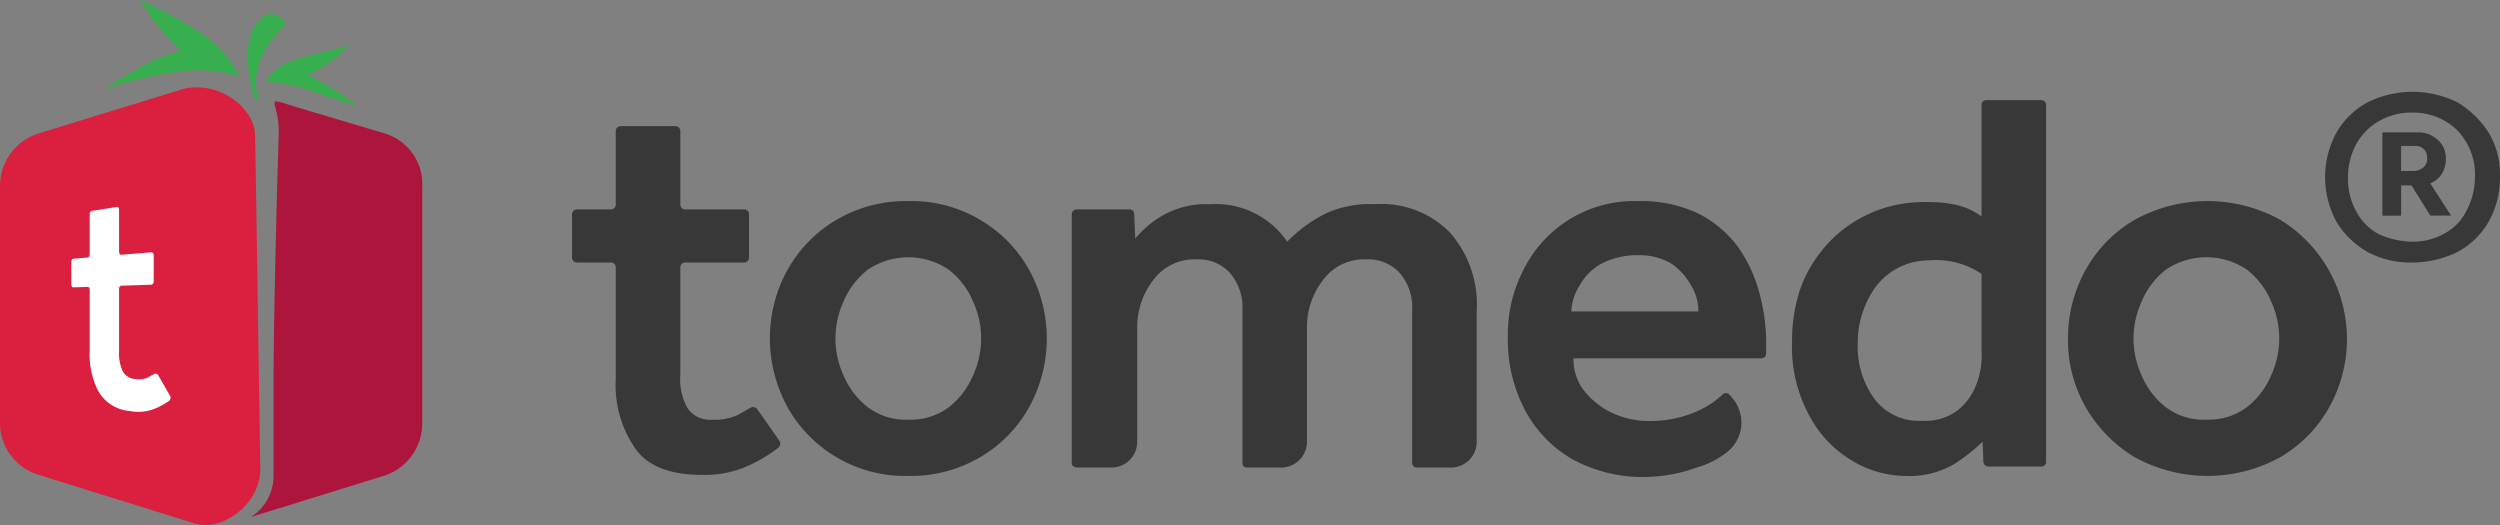
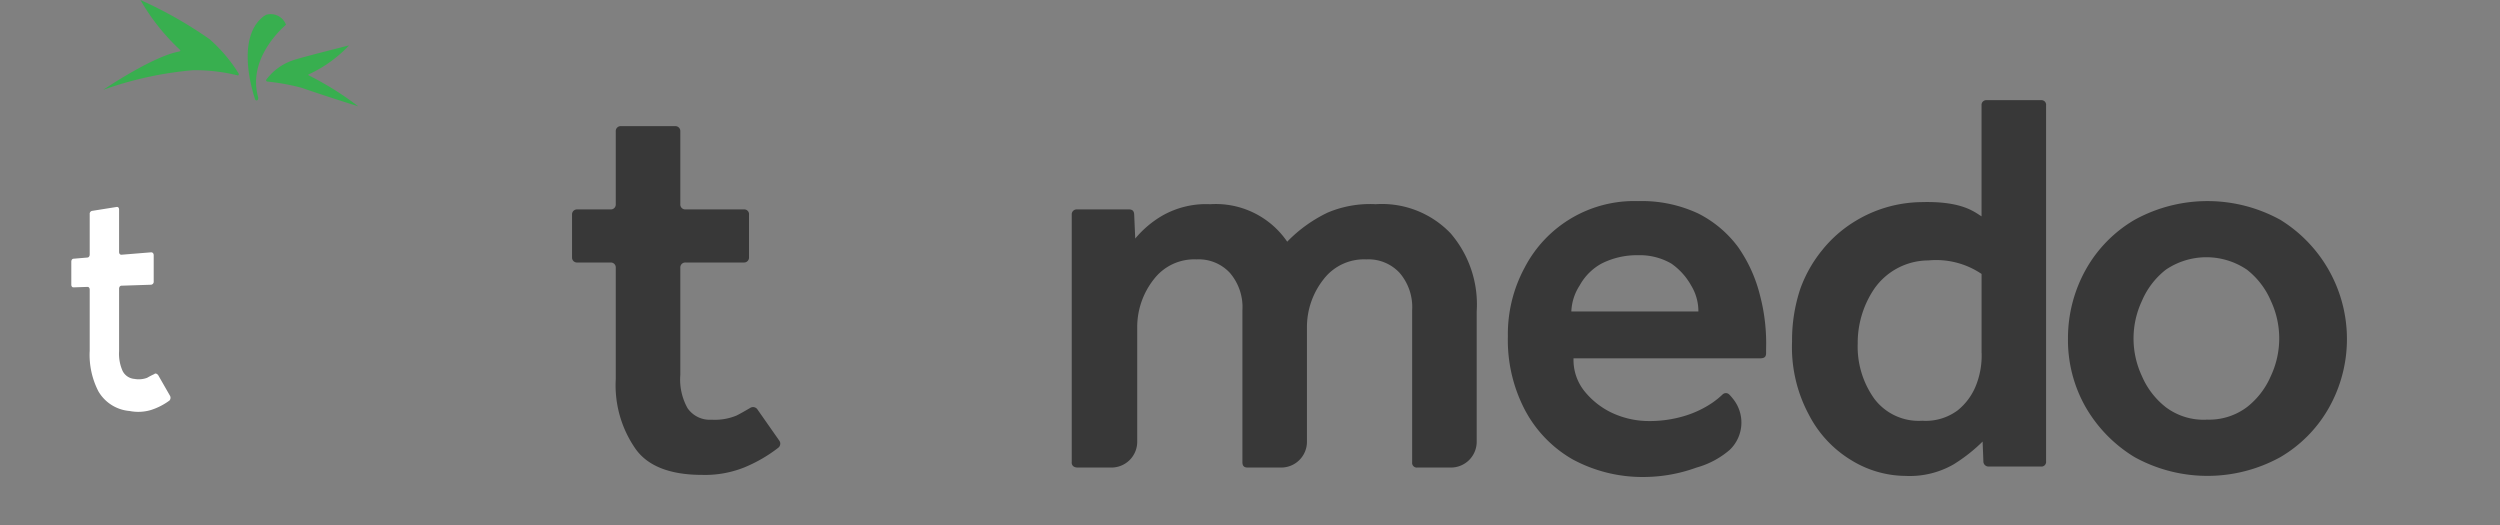
<svg xmlns="http://www.w3.org/2000/svg" id="tomedo_Logo" width="209.515" height="44" viewBox="0 0 209.515 44">
  <rect x="0" y="0" width="209.515" height="44" fill="#808080" stroke="none" />
  <path id="Pfad_1" data-name="Pfad 1" d="M351.048,97.8V88.464a.412.412,0,0,0-.436-.436H347.82a.412.412,0,0,1-.436-.436V84.015a.412.412,0,0,1,.436-.436h2.792a.412.412,0,0,0,.436-.436V77.035a.412.412,0,0,1,.436-.436h4.537a.412.412,0,0,1,.436.436v6.107a.412.412,0,0,0,.436.436h4.886a.4.4,0,0,1,.436.436v3.577a.412.412,0,0,1-.436.436h-4.886a.416.416,0,0,0-.436.436V97.45a4.914,4.914,0,0,0,.611,2.792,2.259,2.259,0,0,0,2.007.96,4.768,4.768,0,0,0,2.094-.349c.349-.175.69-.376,1.135-.632a.441.441,0,0,1,.61.109l1.832,2.617a.433.433,0,0,1-.087.611,12.206,12.206,0,0,1-2.879,1.658,8.887,8.887,0,0,1-3.49.611c-2.617,0-4.537-.7-5.584-2.181a9.3,9.3,0,0,1-1.658-5.845" transform="translate(-299.443 -66.028)" fill="#383838" />
-   <path id="Pfad_2" data-name="Pfad 2" d="M467.5,133.631a11.783,11.783,0,0,1,1.483-5.758,11.108,11.108,0,0,1,4.1-4.188,11.472,11.472,0,0,1,6.02-1.57,11.256,11.256,0,0,1,6.02,1.57,11.108,11.108,0,0,1,4.1,4.188,11.919,11.919,0,0,1,0,11.516,11.108,11.108,0,0,1-4.1,4.188,11.471,11.471,0,0,1-6.02,1.57,11.256,11.256,0,0,1-6.02-1.57,11.108,11.108,0,0,1-4.1-4.188,12.035,12.035,0,0,1-1.483-5.758m11.6,6.8a5.28,5.28,0,0,0,3.4-1.047,6.594,6.594,0,0,0,2.007-2.617,7.415,7.415,0,0,0,0-6.281,6.594,6.594,0,0,0-2.007-2.617,6.052,6.052,0,0,0-6.8,0,6.594,6.594,0,0,0-2.007,2.617,7.415,7.415,0,0,0,0,6.281,6.594,6.594,0,0,0,2.007,2.617,5.28,5.28,0,0,0,3.4,1.047" transform="translate(-402.979 -105.262)" fill="#383838" />
  <path id="Pfad_3" data-name="Pfad 3" d="M650.824,145.648V124.884a.412.412,0,0,1,.436-.436h4.362c.29,0,.426.139.436.436l.087,2.007a8.532,8.532,0,0,1,2.268-1.919,7.409,7.409,0,0,1,4.013-.96,7.25,7.25,0,0,1,6.456,3.141,11.832,11.832,0,0,1,3.4-2.443,9.146,9.146,0,0,1,4.013-.7,7.966,7.966,0,0,1,6.281,2.443A9.133,9.133,0,0,1,684.762,133V143.9a2.16,2.16,0,0,1-2.181,2.181h-2.792a.391.391,0,0,1-.436-.436V132.911a4.406,4.406,0,0,0-1.047-3.141,3.56,3.56,0,0,0-2.792-1.134,4.269,4.269,0,0,0-3.577,1.658,6.466,6.466,0,0,0-1.4,4.1V143.9a2.16,2.16,0,0,1-2.181,2.181h-2.792c-.355,0-.43-.2-.436-.436V132.911a4.406,4.406,0,0,0-1.047-3.141,3.559,3.559,0,0,0-2.792-1.134,4.269,4.269,0,0,0-3.577,1.658,6.466,6.466,0,0,0-1.4,4.1V143.9a2.16,2.16,0,0,1-2.181,2.181h-2.792c-.379,0-.516-.189-.523-.436" transform="translate(-561.006 -106.898)" fill="#383838" />
  <path id="Pfad_4" data-name="Pfad 4" d="M934.551,138.668a3.163,3.163,0,0,1-.266,4.3,7.217,7.217,0,0,1-2.792,1.483,12.975,12.975,0,0,1-4.362.785,12.306,12.306,0,0,1-6.02-1.483,10.33,10.33,0,0,1-4.013-4.188,12.617,12.617,0,0,1-1.4-6.107,11.719,11.719,0,0,1,1.4-5.758,10.339,10.339,0,0,1,9.51-5.584,11.13,11.13,0,0,1,5.06,1.047,9.457,9.457,0,0,1,3.315,2.792,12.073,12.073,0,0,1,1.832,4.013,15.763,15.763,0,0,1,.523,4.537v.349c0,.29-.122.422-.436.436H921.2a4.192,4.192,0,0,0,.872,2.7,6.585,6.585,0,0,0,2.268,1.832,7.351,7.351,0,0,0,2.9.721,10.11,10.11,0,0,0,3.381-.459,8.484,8.484,0,0,0,2.181-1.047,7.011,7.011,0,0,0,.872-.7.4.4,0,0,1,.6.011,4.011,4.011,0,0,1,.273.315m-13.527-7.3h10.644a4.144,4.144,0,0,0-.611-2.181,5.479,5.479,0,0,0-1.658-1.832,5.284,5.284,0,0,0-2.792-.7,6.576,6.576,0,0,0-3.054.7,4.627,4.627,0,0,0-1.832,1.832,4.279,4.279,0,0,0-.7,2.181" transform="translate(-789.329 -105.262)" fill="#383838" />
  <path id="Pfad_5" data-name="Pfad 5" d="M1104.249,89.409a13.7,13.7,0,0,1-2.443,1.919,7.382,7.382,0,0,1-4.013.96,8.773,8.773,0,0,1-4.537-1.309,9.555,9.555,0,0,1-3.577-3.839,11.938,11.938,0,0,1-1.4-6.107,13.605,13.605,0,0,1,.7-4.449,11.069,11.069,0,0,1,1.832-3.228,10.6,10.6,0,0,1,2.766-2.421,10.879,10.879,0,0,1,5.522-1.592c3.411-.1,4.441.815,5.06,1.191v-9.3a.4.4,0,0,1,.436-.436h4.537a.392.392,0,0,1,.436.436V91.067a.393.393,0,0,1-.436.436h-4.362a.43.43,0,0,1-.457-.454Zm-.087-7.416v-6.63a6.785,6.785,0,0,0-4.449-1.134,5.551,5.551,0,0,0-4.541,2.372,8.083,8.083,0,0,0-1.391,4.608,7.494,7.494,0,0,0,1.4,4.624,4.657,4.657,0,0,0,4.013,1.832,4.491,4.491,0,0,0,2.966-.872,5.089,5.089,0,0,0,1.57-2.181,6.743,6.743,0,0,0,.436-2.617" transform="translate(-938.094 -52.404)" fill="#383838" />
  <path id="Pfad_6" data-name="Pfad 6" d="M1255.808,133.631a11.783,11.783,0,0,1,1.483-5.758,11.108,11.108,0,0,1,4.1-4.188,12.66,12.66,0,0,1,12.214,0,11.734,11.734,0,0,1,4.1,15.7,11.11,11.11,0,0,1-4.1,4.188,12.66,12.66,0,0,1-12.214,0,11.785,11.785,0,0,1-4.1-4.188,11.343,11.343,0,0,1-1.483-5.758m11.6,6.8a5.281,5.281,0,0,0,3.4-1.047,6.6,6.6,0,0,0,2.006-2.617,7.415,7.415,0,0,0,0-6.281,6.6,6.6,0,0,0-2.006-2.617,6.052,6.052,0,0,0-6.8,0A6.6,6.6,0,0,0,1262,130.49a7.415,7.415,0,0,0,0,6.281,6.6,6.6,0,0,0,2.007,2.617,5.28,5.28,0,0,0,3.4,1.047" transform="translate(-1082.499 -105.262)" fill="#383838" />
-   <path id="Pfad_7" data-name="Pfad 7" d="M1419.281,70.045a7.679,7.679,0,0,1-3.751-.872,7.276,7.276,0,0,1-2.617-2.53,7.812,7.812,0,0,1,0-7.5,6.646,6.646,0,0,1,2.617-2.53,8.5,8.5,0,0,1,7.5,0,8.044,8.044,0,0,1,2.617,2.53,6.691,6.691,0,0,1,.96,3.751,7.488,7.488,0,0,1-.96,3.751,6.645,6.645,0,0,1-2.617,2.53,8.789,8.789,0,0,1-3.751.872m0-1.745a5.415,5.415,0,0,0,2.7-.7,4.342,4.342,0,0,0,1.832-1.919,6.016,6.016,0,0,0,.7-2.792,5.33,5.33,0,0,0-1.483-3.926,5.263,5.263,0,0,0-3.839-1.483,5.415,5.415,0,0,0-2.7.7,5.063,5.063,0,0,0-1.919,1.919,5.853,5.853,0,0,0-.7,2.879,5.511,5.511,0,0,0,.7,2.792,4.527,4.527,0,0,0,1.919,1.919,7.264,7.264,0,0,0,2.792.611m-2.53-2.181V59.14h2.879a2.376,2.376,0,0,1,1.745.611,2.043,2.043,0,0,1,.7,1.57,2.41,2.41,0,0,1-.349,1.309,2.114,2.114,0,0,1-.959.785l1.745,2.7h-1.745l-1.57-2.53h-.872v2.53Zm1.57-3.751h.872a1.377,1.377,0,0,0,.96-.262.964.964,0,0,0,.349-.872.933.933,0,0,0-.96-.96h-1.221Z" transform="translate(-1217.095 -48.045)" fill="#383838" />
-   <path id="Pfad_8" data-name="Pfad 8" d="M163.614,64.21l-6.664-1.99c-3.894-1.121-2.089-1.14-2.164,2.077h0s-.433,13.847-.433,21.29v7.27a4.093,4.093,0,0,1-1.817,3.462l-.065.048,11.056-3.423a4.621,4.621,0,0,0,3.289-4.414V68.71a4.43,4.43,0,0,0-3.2-4.5" transform="translate(-131.429 -53.043)" fill="#ad153d" fill-rule="evenodd" />
-   <path id="Pfad_9" data-name="Pfad 9" d="M21.809,84.8s-.4-27.173-.433-27.867a3.221,3.221,0,0,0-.692-1.9A5.2,5.2,0,0,0,15.4,53.04L3.289,56.761A4.621,4.621,0,0,0,0,61.175V80.994a4.544,4.544,0,0,0,3.289,4.414l13.068,4.067c2.25.692,5.539-1.644,5.452-4.673" transform="translate(0 -45.597)" fill="#db1f3e" fill-rule="evenodd" />
  <path id="Pfad_10" data-name="Pfad 10" d="M151.035,15.6s-1.775-4.991.692-6.923A1.568,1.568,0,0,1,152,8.52a1.364,1.364,0,0,1,1.627.847s-3.289,2.683-2.337,6.058c.034.1.019.307-.167.275a.16.16,0,0,1-.093-.1" transform="translate(-129.659 -7.29)" fill="#38af4f" fill-rule="evenodd" />
  <path id="Pfad_11" data-name="Pfad 11" d="M73.961,6.318c.1.016.136-.09.087-.173a12.877,12.877,0,0,0-2.423-2.856A35.083,35.083,0,0,0,65.826,0a17.815,17.815,0,0,0,3.289,4.154c.087.087.077.143-.087.173-2.25.433-6.318,3.2-6.318,3.2a30.106,30.106,0,0,1,7.529-1.644,14.808,14.808,0,0,1,3.721.433" transform="translate(-54.056)" fill="#38af4f" fill-rule="evenodd" />
  <path id="Pfad_12" data-name="Pfad 12" d="M169.343,32.7a26.146,26.146,0,0,0-4.154-2.6.044.044,0,0,1,0-.087,10.839,10.839,0,0,0,3.375-2.423s-3.808.952-4.587,1.212a4.618,4.618,0,0,0-2.337,1.644.106.106,0,0,0-.017.106c.013.036.046.058.1.067a18.6,18.6,0,0,1,2.856.519c2.25.779,4.76,1.558,4.76,1.558" transform="translate(-139.313 -23.784)" fill="#38af4f" fill-rule="evenodd" />
  <path id="Pfad_13" data-name="Pfad 13" d="M44.853,137.814v-5.167c0-.145-.076-.239-.189-.235l-1.174.039c-.107,0-.179-.088-.179-.228V130.3c0-.14.071-.24.179-.249l1.174-.1c.113-.009.189-.112.189-.257v-3.38a.25.25,0,0,1,.19-.272l2.065-.329c.124-.02.207.068.207.22v3.546c0,.152.083.246.209.236l2.461-.2c.138-.011.231.088.231.248v2.192a.247.247,0,0,1-.231.275l-2.461.081c-.126,0-.209.108-.209.26V137.8a3.531,3.531,0,0,0,.293,1.651,1.212,1.212,0,0,0,.987.671,2.016,2.016,0,0,0,1.07-.092,5.929,5.929,0,0,1,.6-.31c.093-.1.233-.03.327.087l1,1.746a.354.354,0,0,1-.049.377,5.343,5.343,0,0,1-1.561.8,3.71,3.71,0,0,1-1.781.082,3.335,3.335,0,0,1-2.622-1.653,6.692,6.692,0,0,1-.73-3.337" transform="translate(-37.335 -108.368)" fill="#fff" />
</svg>